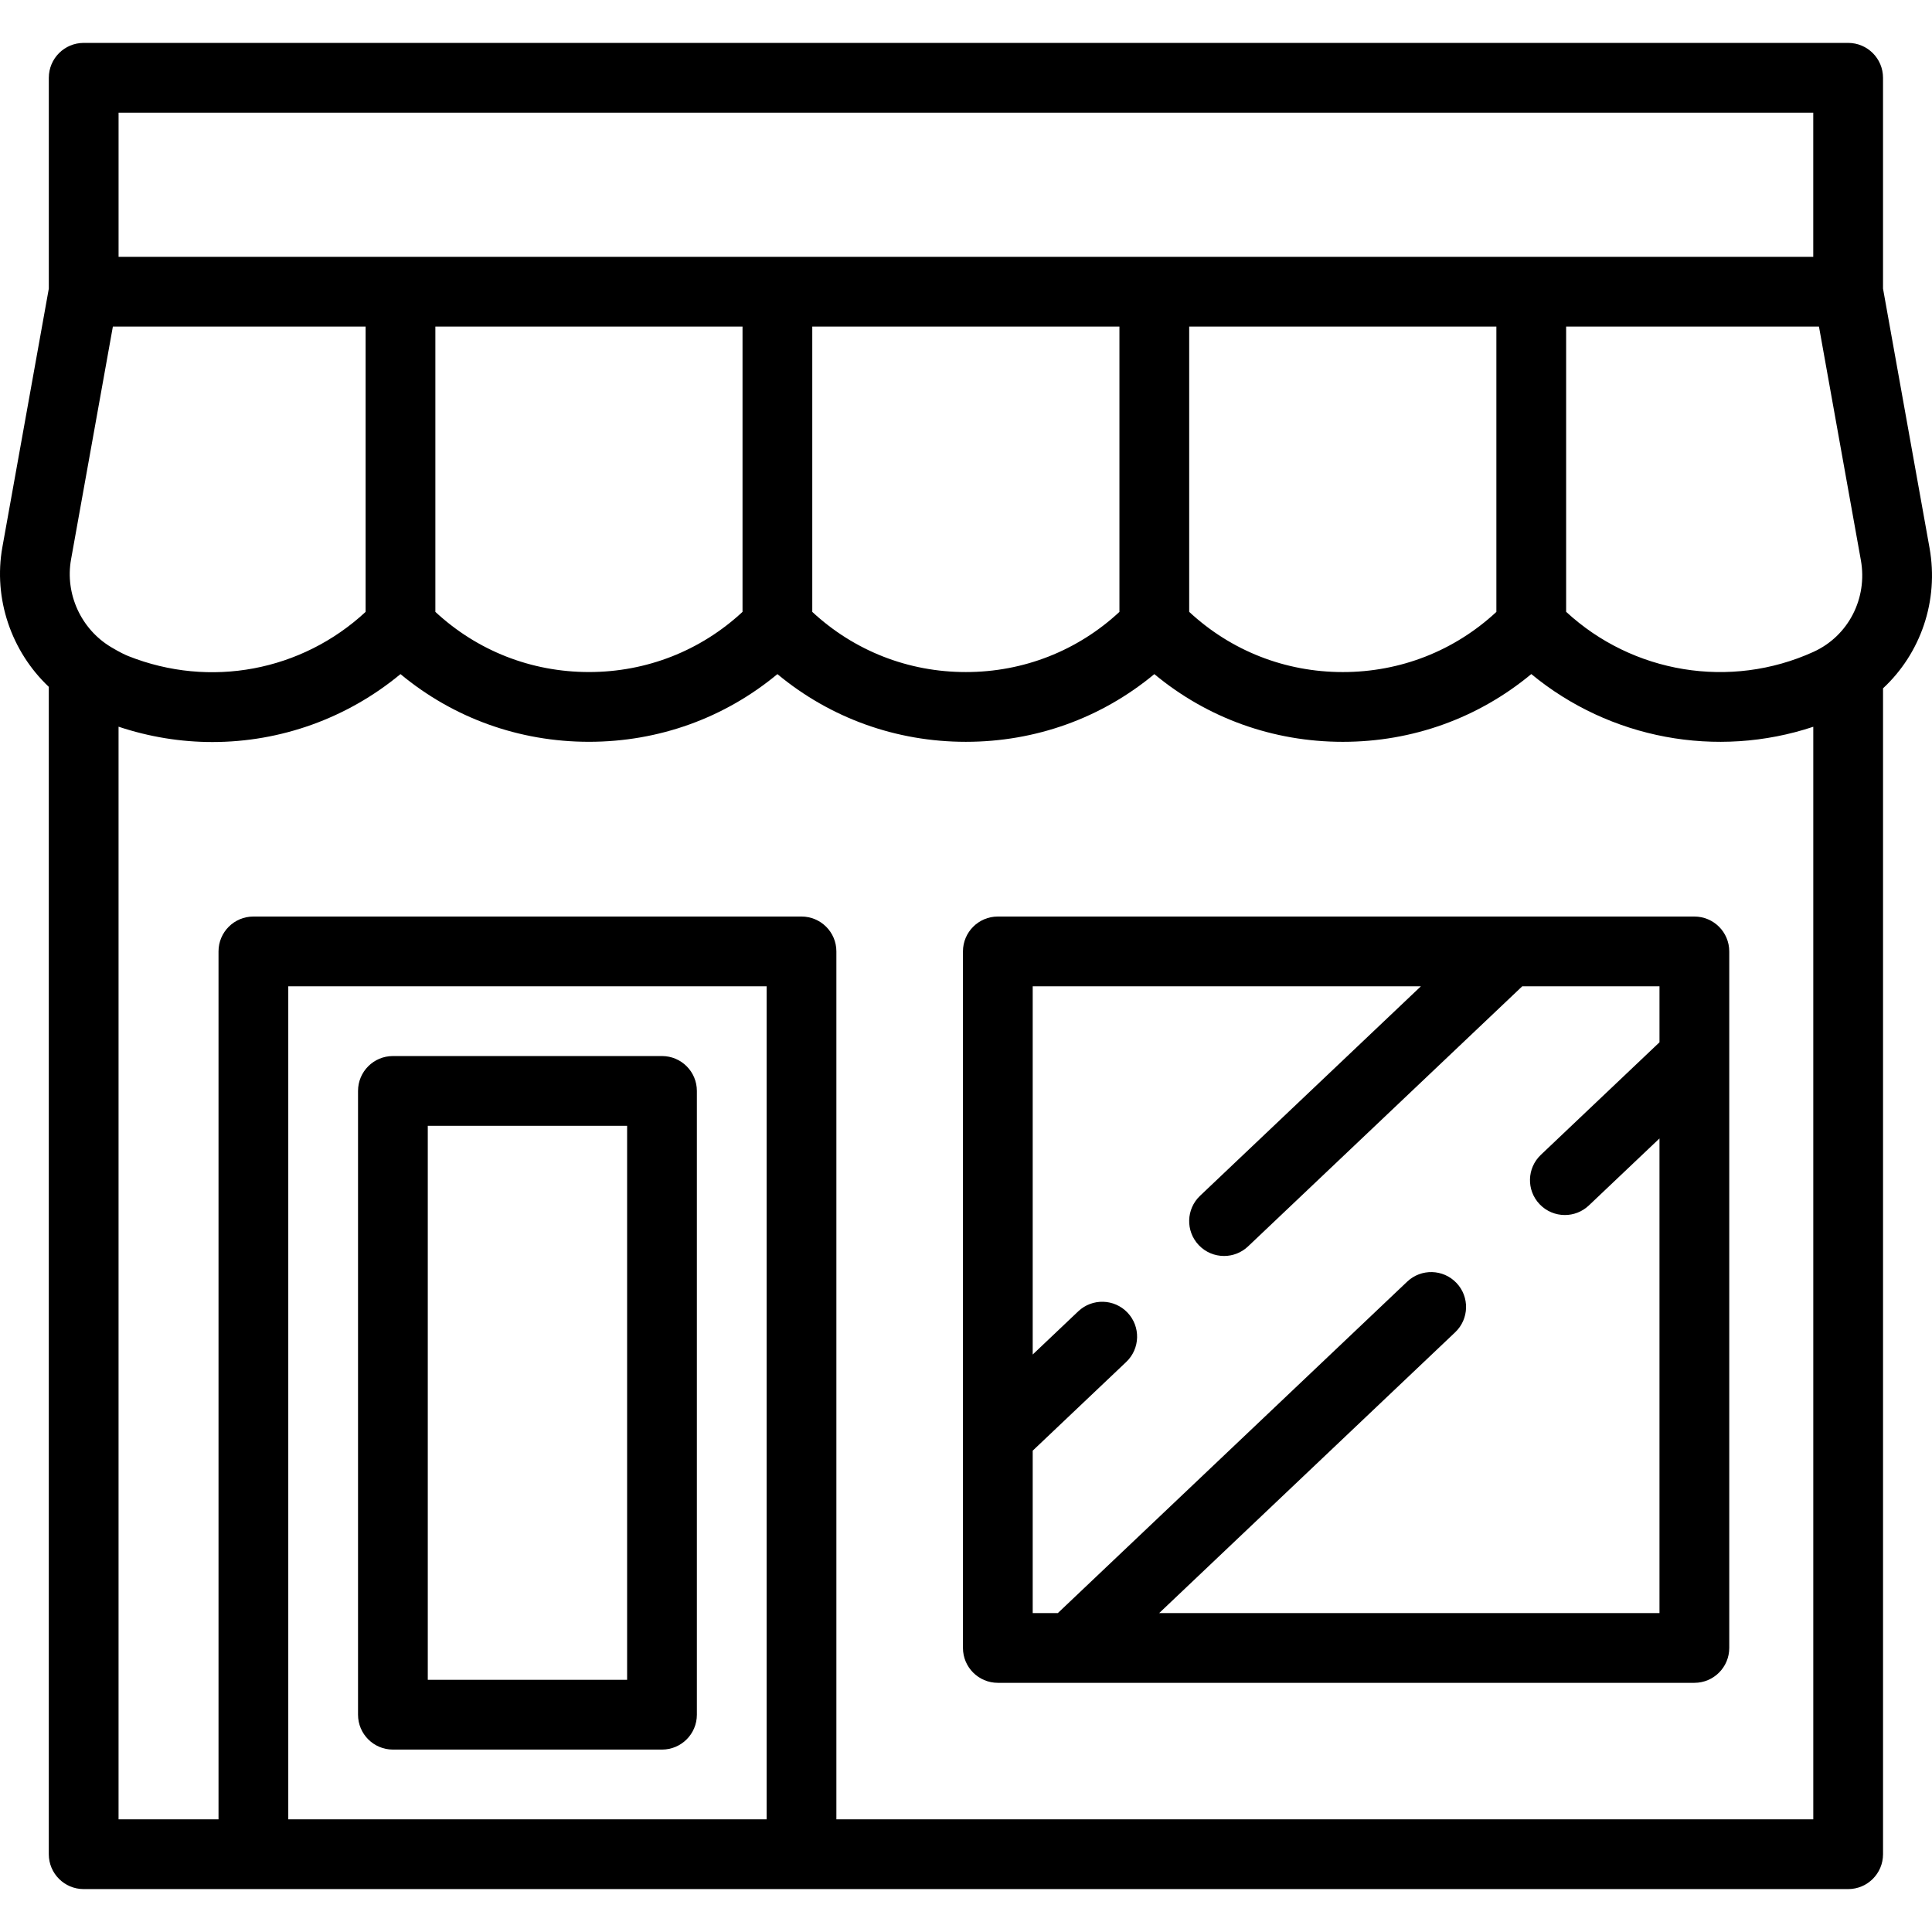
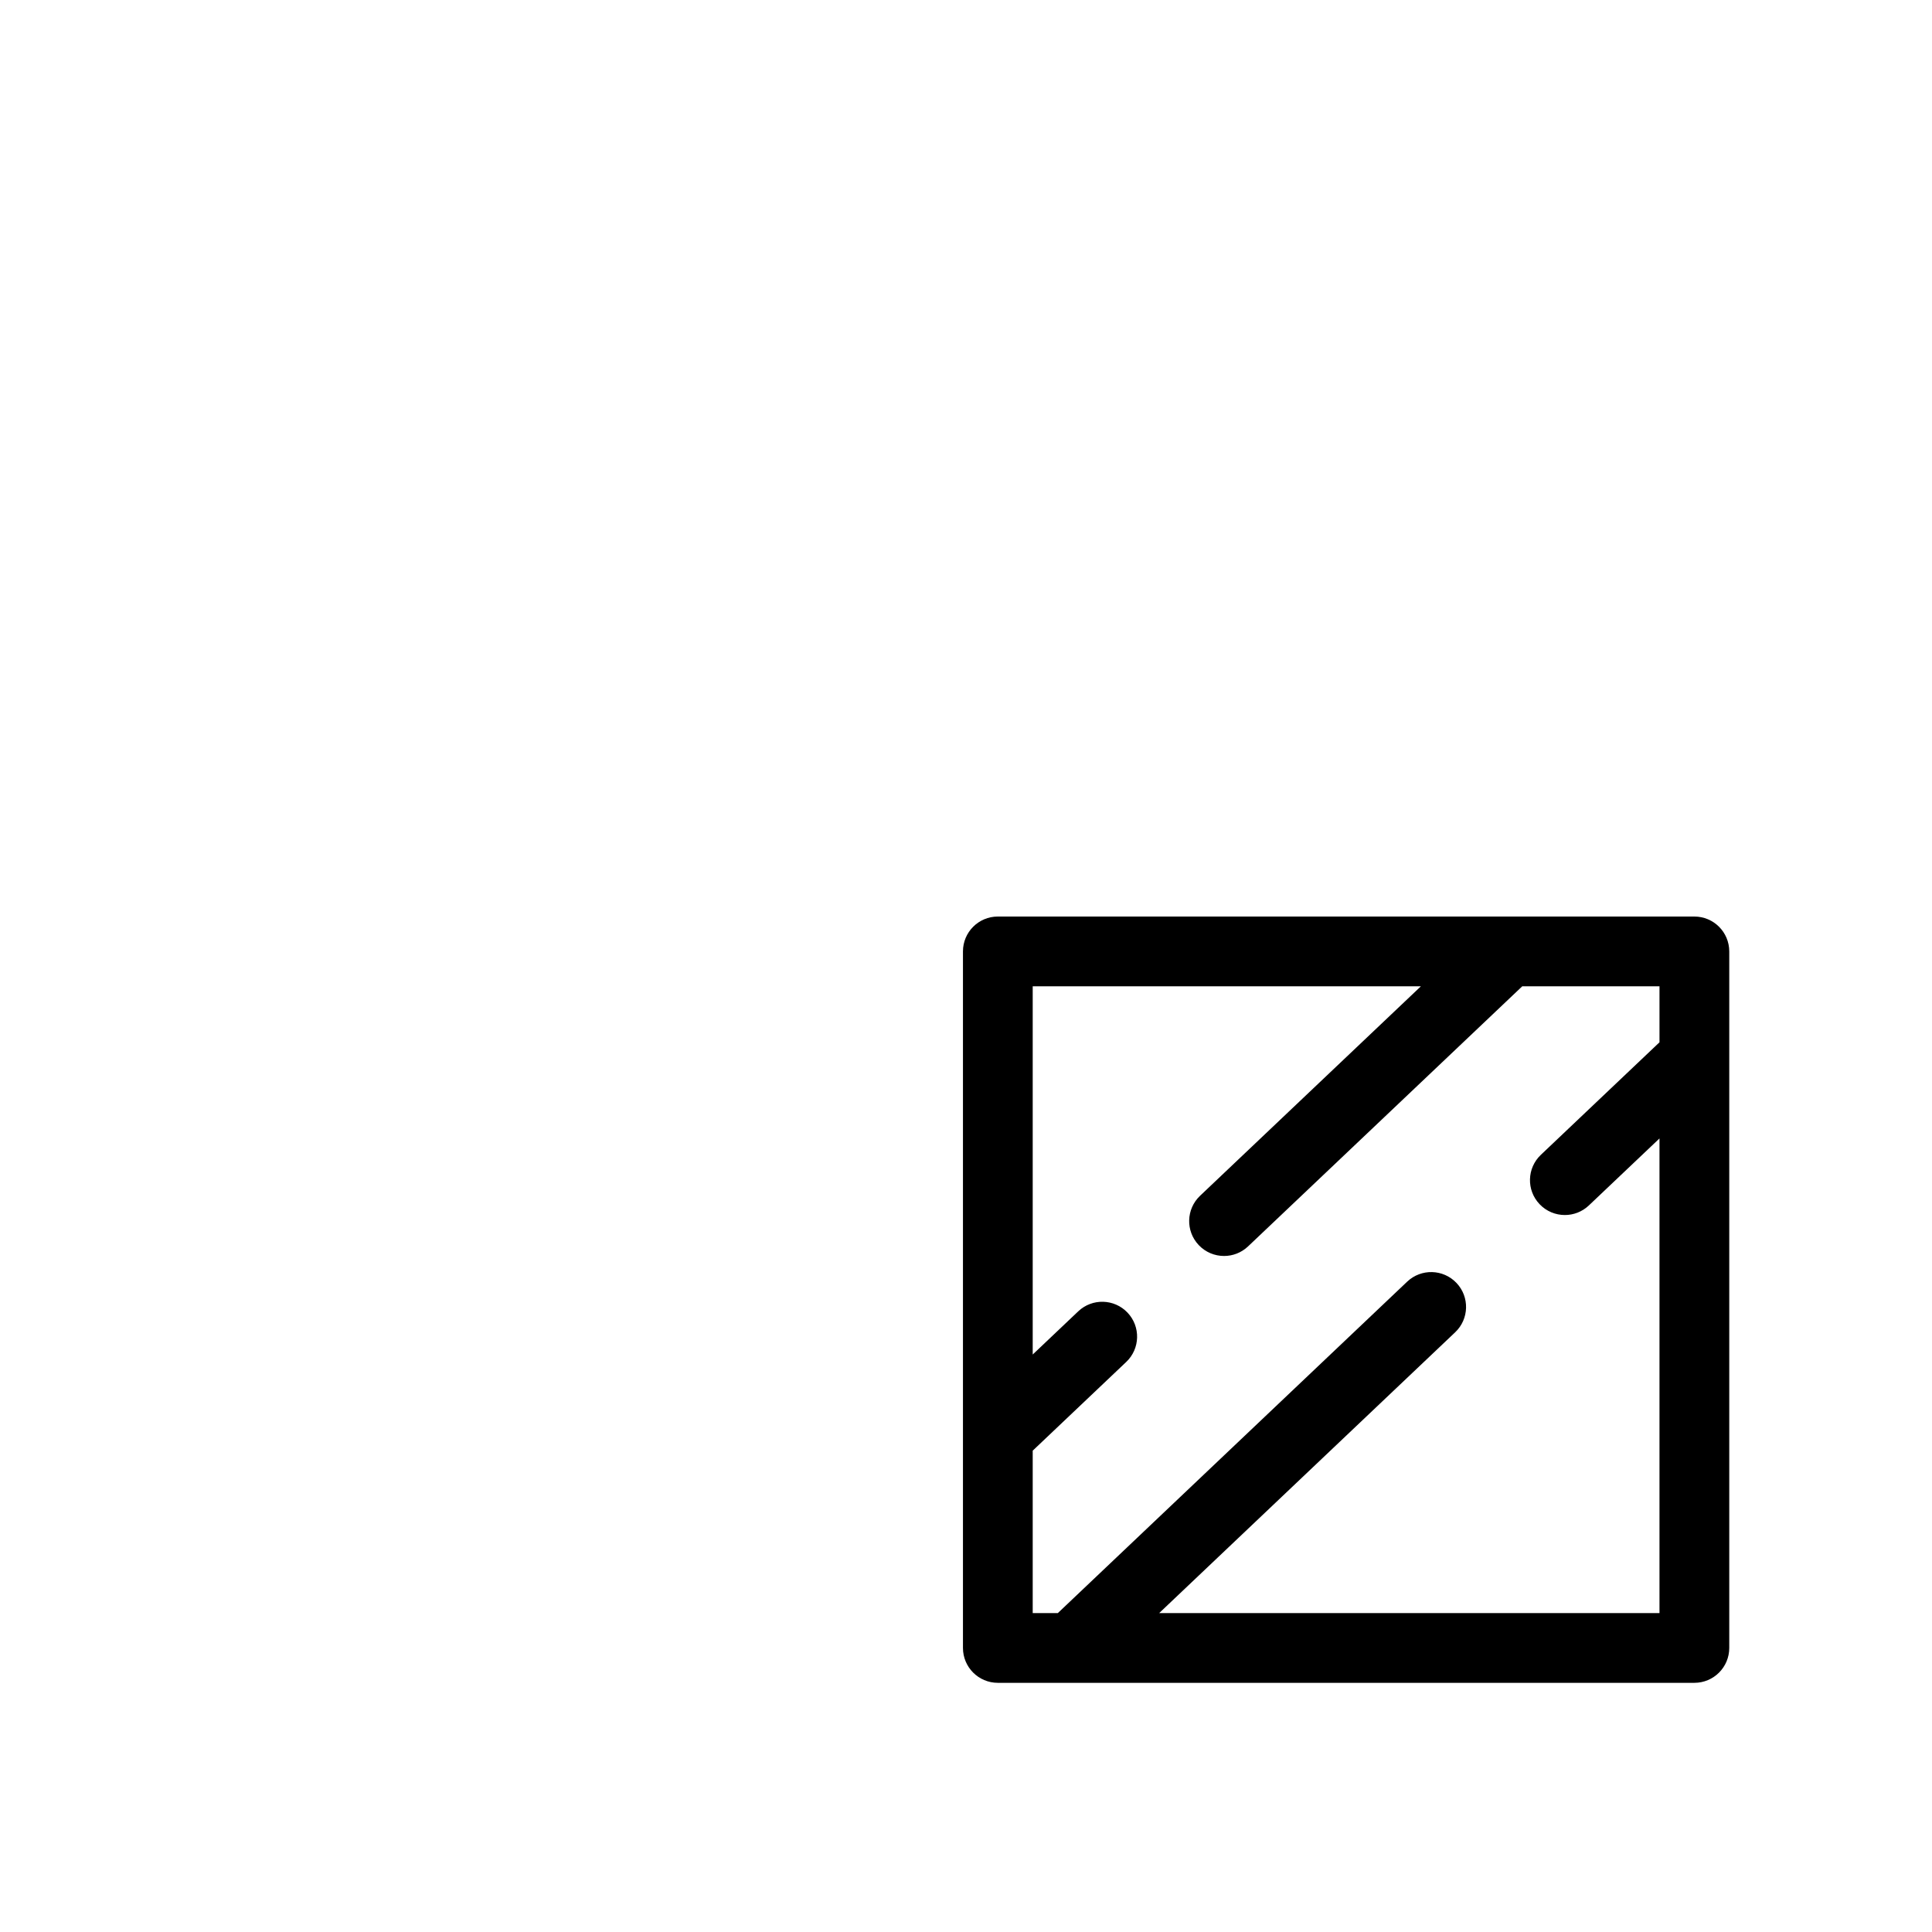
<svg xmlns="http://www.w3.org/2000/svg" fill="#000000" height="800px" width="800px" version="1.1" id="Layer_1" viewBox="0 0 415.453 415.453" xml:space="preserve">
  <g>
    <g>
-       <path d="M414.923,117.822L404.92,62.058V16.726c0-4.142-3.358-7.5-7.5-7.5H17.998c-4.142,0-7.5,3.358-7.5,7.5v45.332    l-9.983,55.574c-2,11.132,1.935,22.468,9.978,30.066v251.028c0,4.142,3.358,7.5,7.5,7.5h36.496h117.864h225.07    c4.142,0,7.5-3.358,7.5-7.5V148.015C412.986,140.528,416.968,129.219,414.923,117.822z M25.498,24.226h364.421v31H25.498V24.226z     M321.778,70.226v61.358c-9.007,8.359-20.62,12.936-33.021,12.936c-12.408,0-24.027-4.581-33.036-12.948V70.226H321.778z     M240.72,70.226v61.356c-9.007,8.359-20.621,12.936-33.022,12.936c-12.404,0-24.021-4.577-33.028-12.94V70.226H240.72z     M159.671,70.226v61.35c-9.006,8.36-20.621,12.938-33.023,12.938c-12.404,0-24.019-4.577-33.027-12.938v-61.35H159.671z     M15.28,120.284l8.992-50.058h54.349v61.35c-13.732,12.734-33.442,16.495-51.03,9.506c-0.662-0.263-1.845-0.813-3.72-1.937    C17.402,135.267,13.95,127.687,15.28,120.284z M164.854,391.226H61.99V212.09h102.864V391.226z M389.924,391.228h-210.07v-0.002    V204.59c0-4.142-3.358-7.5-7.5-7.5H54.49c-4.142,0-7.5,3.358-7.5,7.5v186.636H25.494V156.267    c6.626,2.21,13.431,3.299,20.179,3.298c14.599-0.001,28.914-5.051,40.446-14.608c11.367,9.436,25.509,14.558,40.529,14.558    c15.018,0,29.158-5.122,40.522-14.555c11.366,9.436,25.508,14.559,40.528,14.559c15.02,0,29.162-5.123,40.528-14.558    c11.367,9.437,25.509,14.56,40.53,14.56c15.003,0,29.131-5.111,40.532-14.571c16.863,13.929,39.855,18.24,60.636,11.332V391.228z     M390.014,140.154l-0.083,0.038c-17.867,8.105-38.838,4.605-53.153-8.629V70.226h54.368l9.013,50.244    C401.627,128.651,397.489,136.73,390.014,140.154z" />
-     </g>
+       </g>
  </g>
  <g>
    <g>
-       <path d="M142.354,227.09H84.49c-4.142,0-7.5,3.358-7.5,7.5v134.136c0,4.142,3.358,7.5,7.5,7.5h57.864c4.142,0,7.5-3.358,7.5-7.5    V234.59C149.854,230.448,146.496,227.09,142.354,227.09z M134.854,361.226H91.99V242.09h42.864V361.226z" />
-     </g>
+       </g>
  </g>
  <g>
    <g>
      <path d="M364.354,197.09H214.573c-4.142,0-7.5,3.358-7.5,7.5v149.781c0,4.142,3.358,7.5,7.5,7.5h15.794    c0.033,0,0.066,0.005,0.099,0.005c0.035,0,0.07-0.004,0.106-0.005h133.783c4.142,0,7.5-3.358,7.5-7.5V204.59    C371.854,200.448,368.496,197.09,364.354,197.09z M356.853,224.132l-25.512,24.203c-3.005,2.851-3.13,7.598-0.279,10.603    c1.475,1.554,3.457,2.338,5.442,2.338c1.853,0,3.71-0.683,5.161-2.059l15.188-14.408v102.062H249.271v0l63.65-60.384    c3.005-2.851,3.13-7.598,0.279-10.603c-2.85-3.004-7.597-3.13-10.603-0.279l-75.121,71.266h-5.405v-34.922l20.111-19.077    c3.005-2.851,3.13-7.598,0.28-10.603c-2.85-3.005-7.597-3.131-10.603-0.28l-9.788,9.285V212.09h83.477l-47.493,45.051    c-3.005,2.851-3.13,7.598-0.28,10.603c1.475,1.555,3.457,2.338,5.443,2.338c1.853,0,3.709-0.683,5.16-2.059l58.966-55.934h29.509    V224.132z" />
    </g>
  </g>
</svg>